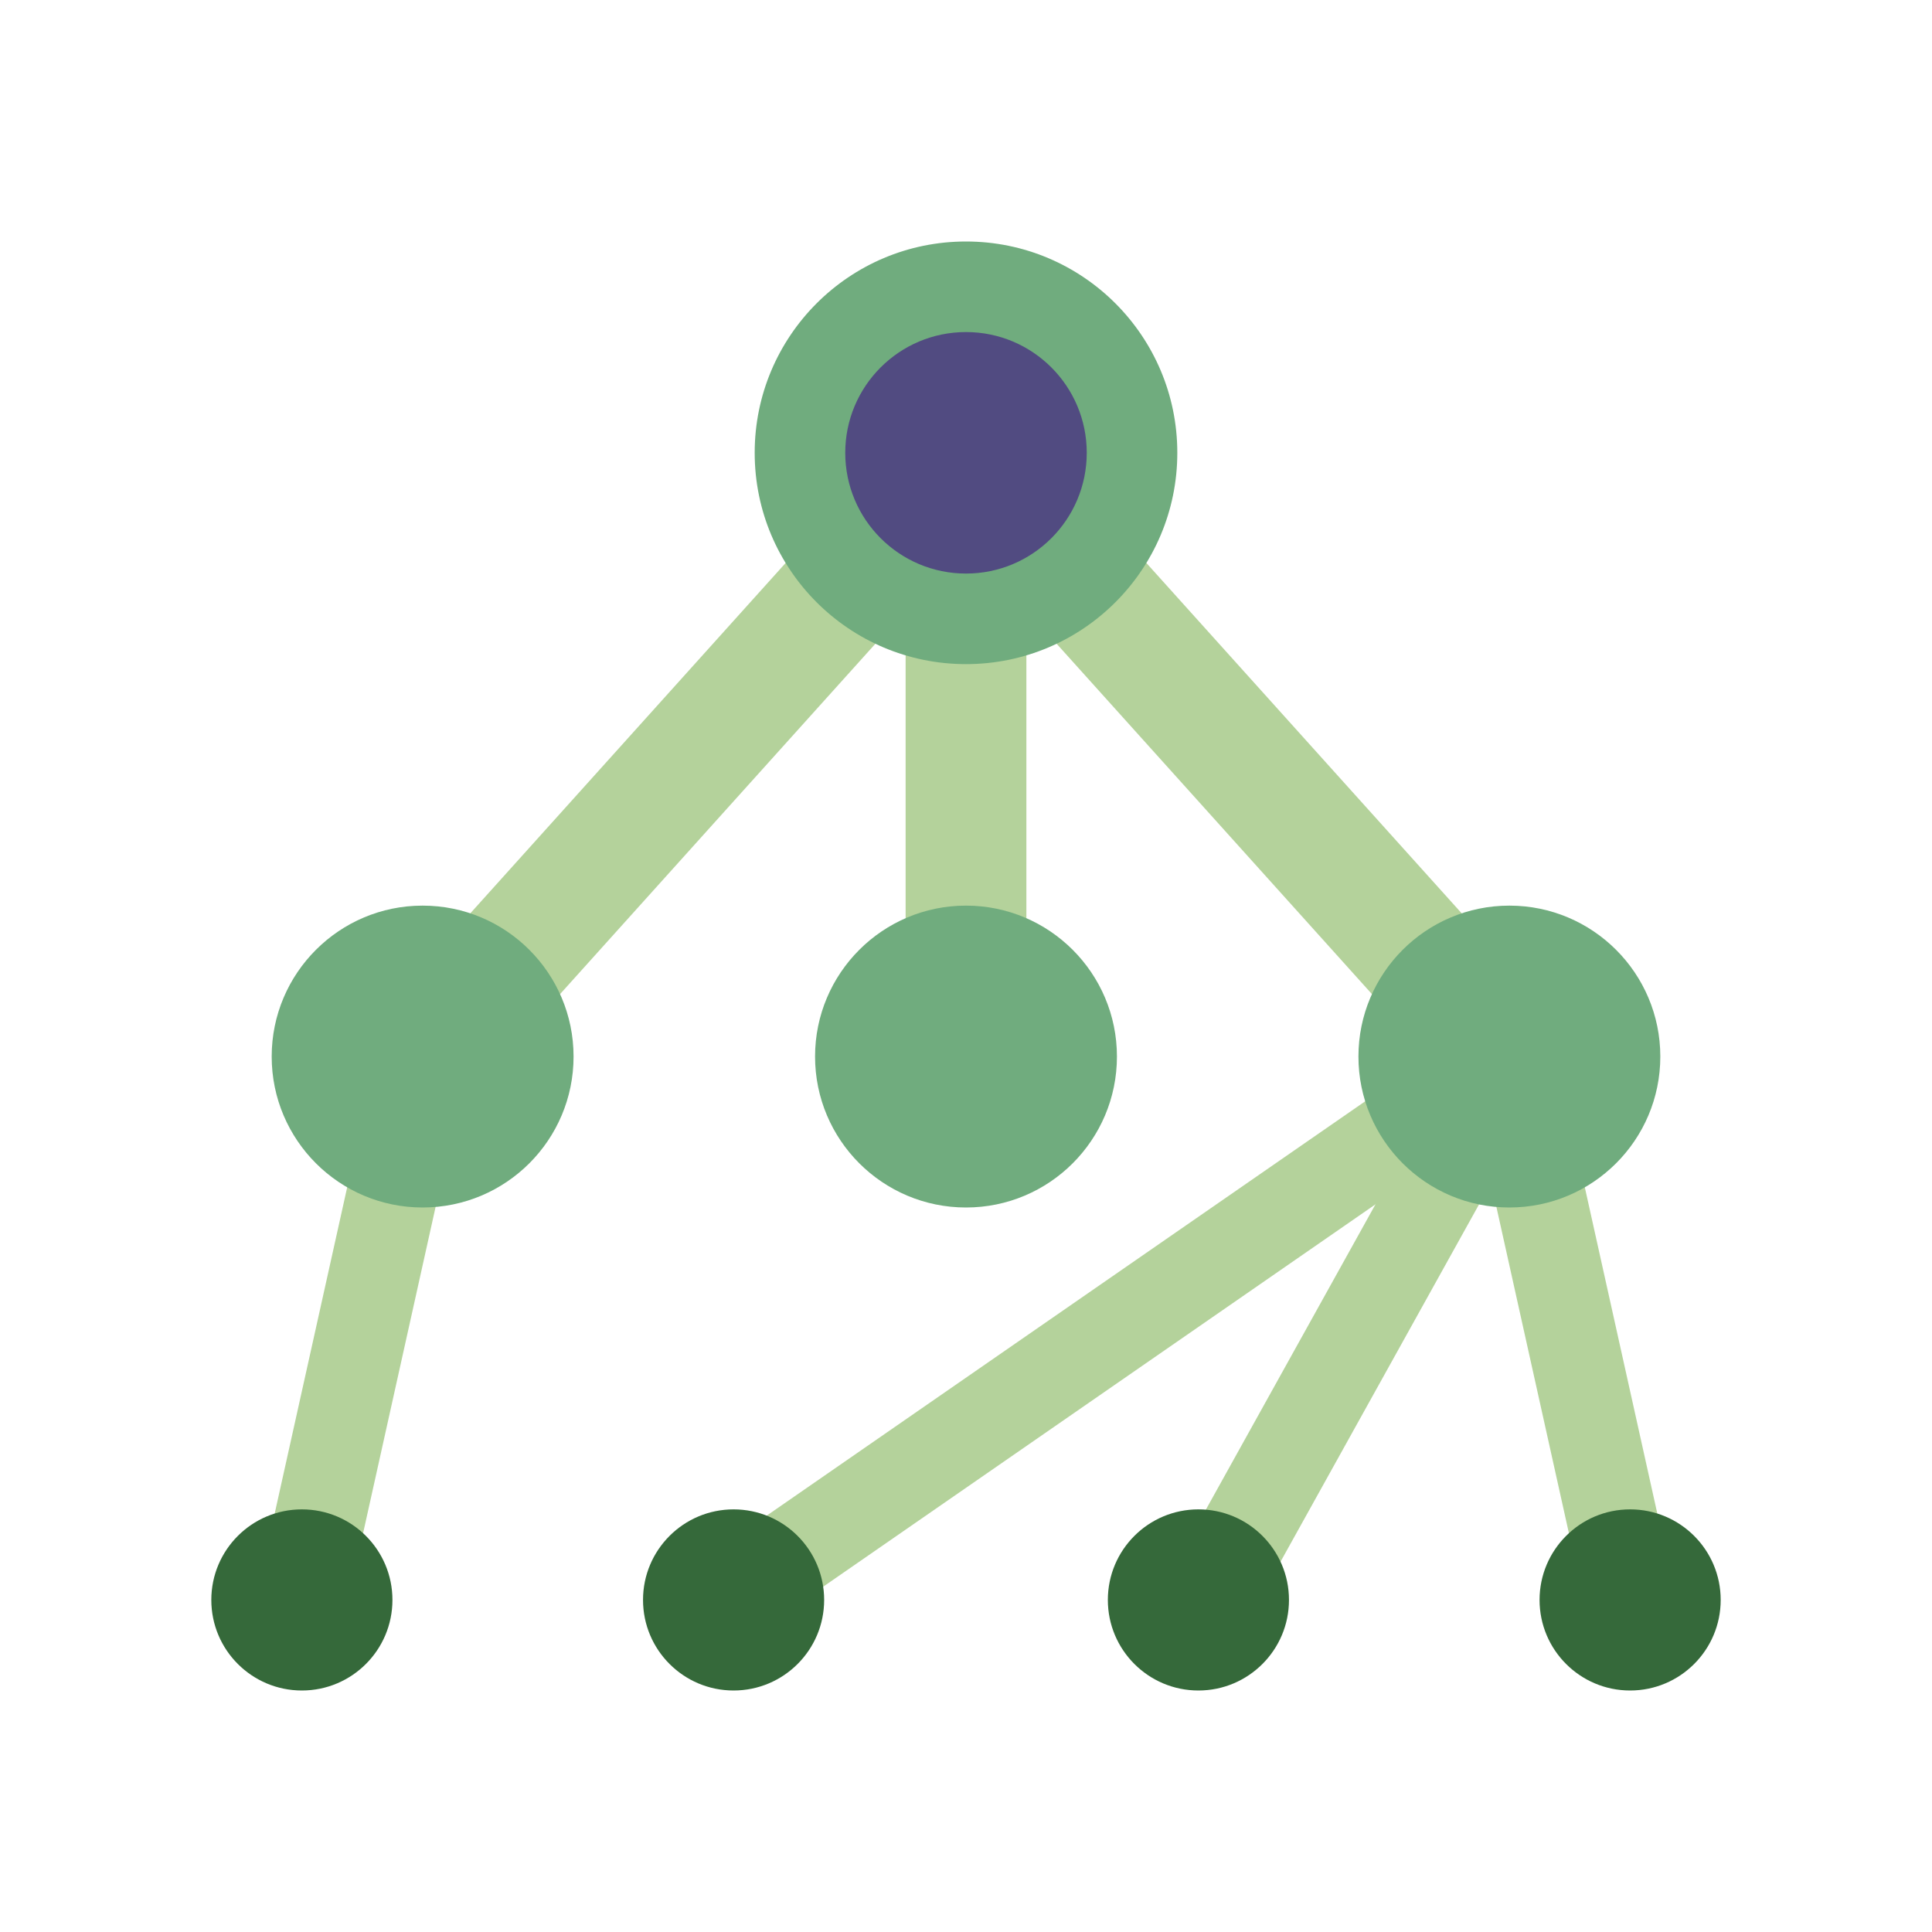
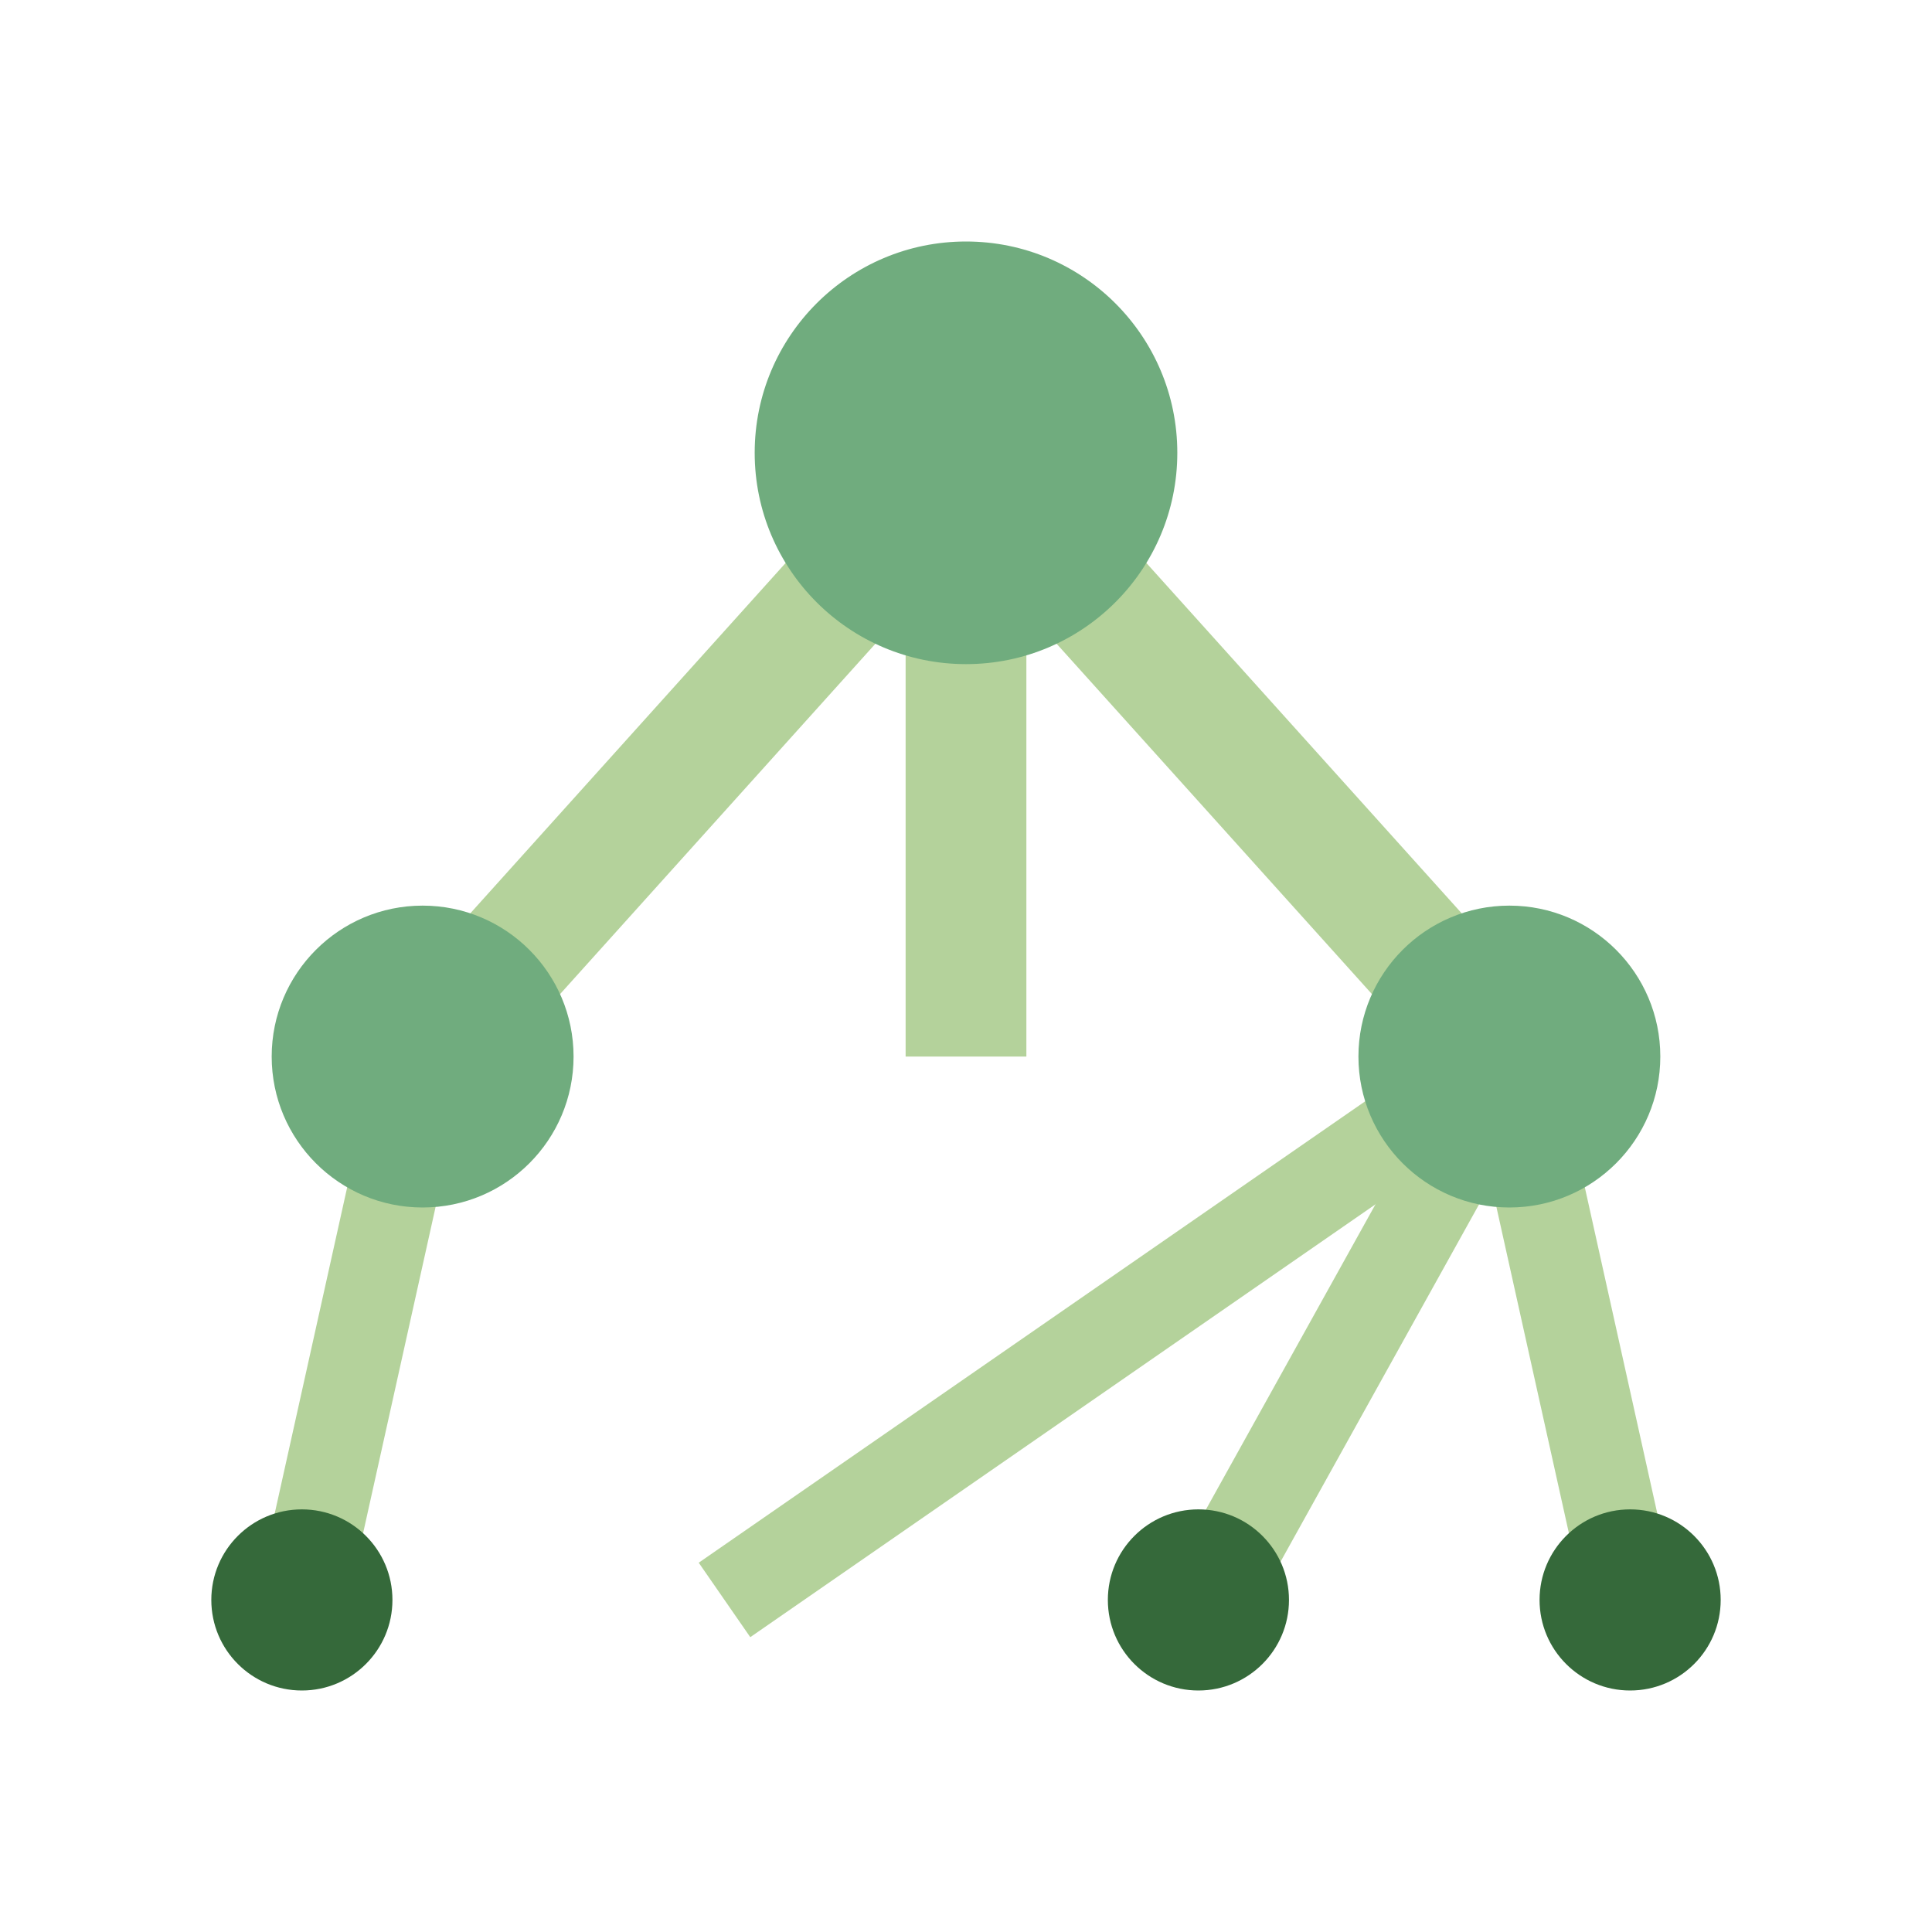
<svg xmlns="http://www.w3.org/2000/svg" width="64" height="64" viewBox="0 0 64 64" fill="none">
  <path d="M32 15V35" stroke="#B4D29B" stroke-width="4" stroke-miterlimit="10" />
  <path d="M14 35L32 15L50 35" stroke="#B4D29B" stroke-width="4" stroke-miterlimit="10" />
  <path d="M32 22C35.866 22 39 18.866 39 15C39 11.134 35.866 8 32 8C28.134 8 25 11.134 25 15C25 18.866 28.134 22 32 22Z" fill="#70AC7E" />
-   <path d="M32 19C34.209 19 36 17.209 36 15C36 12.791 34.209 11 32 11C29.791 11 28 12.791 28 15C28 17.209 29.791 19 32 19Z" fill="#514B81" />
  <path d="M14 35L10 53" stroke="#B4D29B" stroke-width="3" stroke-miterlimit="10" />
  <path d="M50 35L54 53" stroke="#B4D29B" stroke-width="3" stroke-miterlimit="10" />
  <path d="M24 53L50 35" stroke="#B4D29B" stroke-width="3" stroke-miterlimit="10" />
  <path d="M40 53L50 35" stroke="#B4D29B" stroke-width="3" stroke-miterlimit="10" />
-   <path d="M32 40C34.761 40 37 37.761 37 35C37 32.239 34.761 30 32 30C29.239 30 27 32.239 27 35C27 37.761 29.239 40 32 40Z" fill="#70AC7E" />
  <path d="M54 56C55.657 56 57 54.657 57 53C57 51.343 55.657 50 54 50C52.343 50 51 51.343 51 53C51 54.657 52.343 56 54 56Z" fill="#35693A" />
  <path d="M39.699 56C41.356 56 42.699 54.657 42.699 53C42.699 51.343 41.356 50 39.699 50C38.042 50 36.699 51.343 36.699 53C36.699 54.657 38.042 56 39.699 56Z" fill="#35693A" />
-   <path d="M24.301 56C25.958 56 27.301 54.657 27.301 53C27.301 51.343 25.958 50 24.301 50C22.644 50 21.301 51.343 21.301 53C21.301 54.657 22.644 56 24.301 56Z" fill="#35693A" />
  <path d="M10 56C11.657 56 13 54.657 13 53C13 51.343 11.657 50 10 50C8.343 50 7 51.343 7 53C7 54.657 8.343 56 10 56Z" fill="#35693A" />
  <path d="M14 40C16.761 40 19 37.761 19 35C19 32.239 16.761 30 14 30C11.239 30 9 32.239 9 35C9 37.761 11.239 40 14 40Z" fill="#70AC7E" />
  <path d="M50 40C52.761 40 55 37.761 55 35C55 32.239 52.761 30 50 30C47.239 30 45 32.239 45 35C45 37.761 47.239 40 50 40Z" fill="#70AC7E" />
</svg>